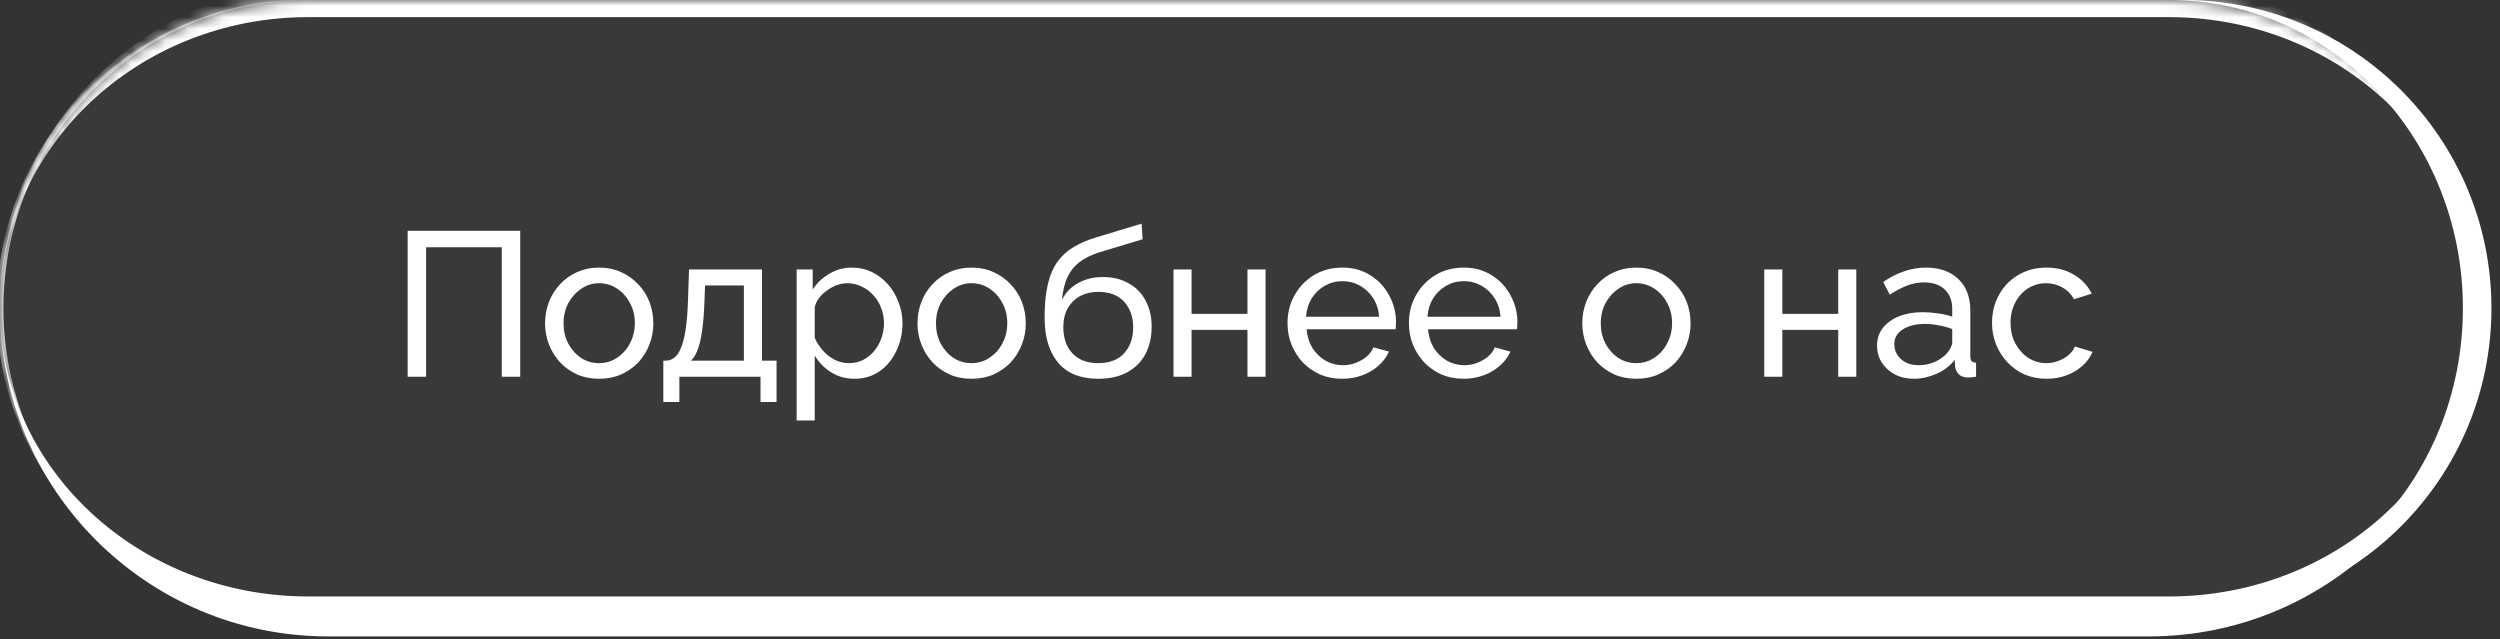
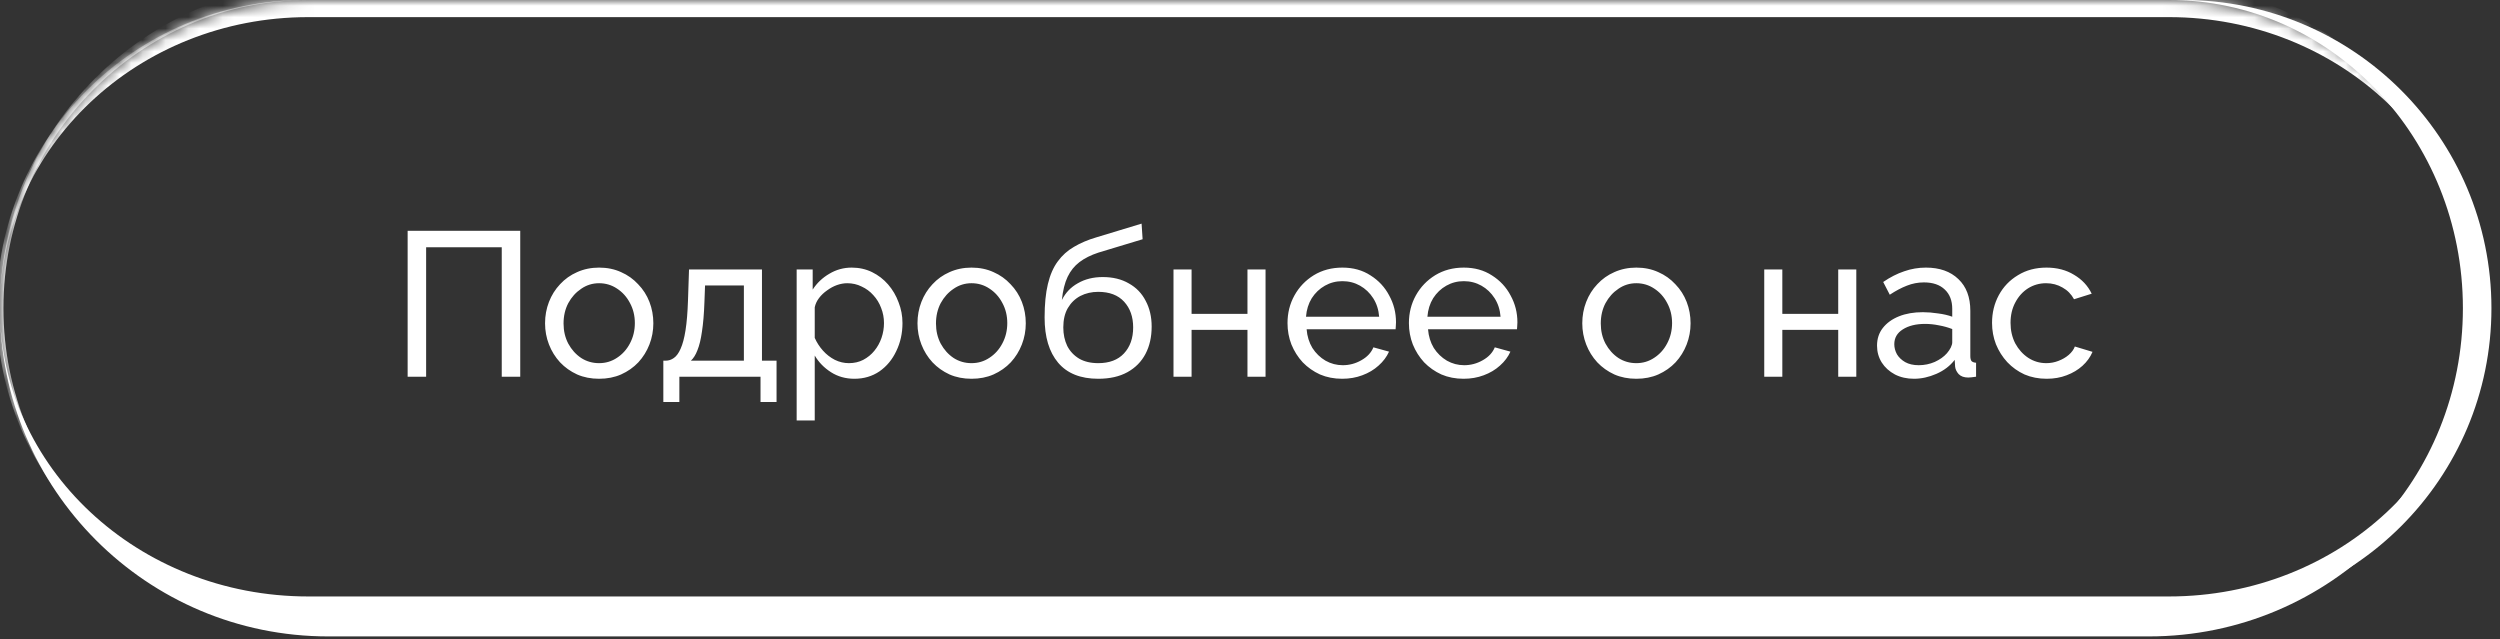
<svg xmlns="http://www.w3.org/2000/svg" width="219" height="56" viewBox="0 0 219 56" fill="none">
  <rect x="0" y="0" width="219" height="56" fill="#333333" stroke="none" />
  <g data-figma-bg-blur-radius="54">
    <mask id="path-1-inside-1_100_564" fill="white">
      <path d="M0 27C0 12.088 12.088 0 27 0H190C204.912 0 217 12.088 217 27C217 41.912 204.912 54 190 54H27C12.088 54 0 41.912 0 27Z" />
    </mask>
    <path d="M0 27C0 11.26 12.76 -1.5 28.5 -1.5H188.5C204.24 -1.5 217 11.26 217 27C217 12.917 204.912 1.5 190 1.5H27C12.088 1.5 0 12.917 0 27ZM217 54H0H217ZM0 54V0V54ZM217 0V54V0Z" fill="white" mask="url(#path-1-inside-1_100_564)" />
  </g>
  <path data-figma-bg-blur-radius="54" d="M0 0H217H0ZM217 54H0H217ZM0 54V0V54ZM191.25 0C206.162 0 218.25 12.088 218.25 27C218.25 41.912 206.162 54 191.25 54H190C204.221 54 215.75 41.912 215.75 27C215.75 12.088 204.221 0 190 0H191.25Z" fill="white" />
  <path data-figma-bg-blur-radius="54" d="M0 0H217H0ZM217 27C217 42.878 204.128 55.75 188.25 55.75H28.75C12.872 55.75 0 42.878 0 27C0 40.945 12.088 52.25 27 52.25H190C204.912 52.25 217 40.945 217 27ZM0 54V0V54ZM217 0V54V0Z" fill="white" />
  <g data-figma-bg-blur-radius="54">
    <mask id="path-5-inside-2_100_564" fill="white">
      <path d="M0 27C0 12.088 12.088 0 27 0H190C204.912 0 217 12.088 217 27C217 41.912 204.912 54 190 54H27C12.088 54 0 41.912 0 27Z" />
    </mask>
-     <path d="M0 27C0 12.088 12.088 0 27 0H190C204.912 0 217 12.088 217 27C217 41.912 204.912 54 190 54H27C12.088 54 0 41.912 0 27Z" fill="white" fill-opacity="0.03" />
    <path d="M0 0H217H0ZM217 54H0H217ZM26.7 54C11.788 54 -0.3 41.912 -0.3 27C-0.3 12.088 11.788 0 26.7 0H27C12.254 0 0.3 12.088 0.3 27C0.3 41.912 12.254 54 27 54H26.7ZM217 0V54V0Z" fill="white" mask="url(#path-5-inside-2_100_564)" />
  </g>
  <path d="M35.709 33V20.22H45.573V33H43.953V21.66H37.329V33H35.709ZM52.481 33.18C51.773 33.18 51.131 33.054 50.555 32.802C49.979 32.538 49.481 32.184 49.061 31.74C48.641 31.284 48.317 30.762 48.089 30.174C47.861 29.586 47.747 28.968 47.747 28.32C47.747 27.66 47.861 27.036 48.089 26.448C48.317 25.86 48.641 25.344 49.061 24.9C49.481 24.444 49.979 24.09 50.555 23.838C51.143 23.574 51.785 23.442 52.481 23.442C53.189 23.442 53.831 23.574 54.407 23.838C54.983 24.09 55.481 24.444 55.901 24.9C56.333 25.344 56.663 25.86 56.891 26.448C57.119 27.036 57.233 27.66 57.233 28.32C57.233 28.968 57.119 29.586 56.891 30.174C56.663 30.762 56.339 31.284 55.919 31.74C55.499 32.184 54.995 32.538 54.407 32.802C53.831 33.054 53.189 33.18 52.481 33.18ZM49.367 28.338C49.367 28.986 49.505 29.574 49.781 30.102C50.069 30.63 50.447 31.05 50.915 31.362C51.383 31.662 51.905 31.812 52.481 31.812C53.057 31.812 53.579 31.656 54.047 31.344C54.527 31.032 54.905 30.612 55.181 30.084C55.469 29.544 55.613 28.95 55.613 28.302C55.613 27.654 55.469 27.066 55.181 26.538C54.905 26.01 54.527 25.59 54.047 25.278C53.579 24.966 53.057 24.81 52.481 24.81C51.905 24.81 51.383 24.972 50.915 25.296C50.447 25.608 50.069 26.028 49.781 26.556C49.505 27.084 49.367 27.678 49.367 28.338ZM58.108 35.214V31.596H58.306C58.57 31.596 58.81 31.518 59.026 31.362C59.254 31.206 59.452 30.936 59.62 30.552C59.8 30.156 59.944 29.616 60.052 28.932C60.16 28.248 60.232 27.378 60.268 26.322L60.358 23.604H66.748V31.596H68.026V35.214H66.622V33H59.512V35.214H58.108ZM60.52 31.596H65.164V25.008H61.762L61.708 26.466C61.672 27.486 61.6 28.344 61.492 29.04C61.396 29.724 61.264 30.27 61.096 30.678C60.94 31.086 60.748 31.392 60.52 31.596ZM74.845 33.18C74.077 33.18 73.393 32.988 72.793 32.604C72.193 32.22 71.719 31.734 71.371 31.146V36.834H69.787V23.604H71.191V25.368C71.563 24.792 72.049 24.33 72.649 23.982C73.249 23.622 73.903 23.442 74.611 23.442C75.259 23.442 75.853 23.574 76.393 23.838C76.933 24.102 77.401 24.462 77.797 24.918C78.193 25.374 78.499 25.896 78.715 26.484C78.943 27.06 79.057 27.666 79.057 28.302C79.057 29.19 78.877 30.006 78.517 30.75C78.169 31.494 77.677 32.088 77.041 32.532C76.405 32.964 75.673 33.18 74.845 33.18ZM74.359 31.812C74.827 31.812 75.247 31.716 75.619 31.524C76.003 31.32 76.327 31.056 76.591 30.732C76.867 30.396 77.077 30.018 77.221 29.598C77.365 29.178 77.437 28.746 77.437 28.302C77.437 27.834 77.353 27.39 77.185 26.97C77.029 26.55 76.801 26.178 76.501 25.854C76.213 25.53 75.871 25.278 75.475 25.098C75.091 24.906 74.671 24.81 74.215 24.81C73.927 24.81 73.627 24.864 73.315 24.972C73.015 25.08 72.727 25.236 72.451 25.44C72.175 25.632 71.941 25.854 71.749 26.106C71.557 26.358 71.431 26.628 71.371 26.916V29.598C71.551 30.006 71.791 30.378 72.091 30.714C72.391 31.05 72.739 31.32 73.135 31.524C73.531 31.716 73.939 31.812 74.359 31.812ZM85.106 33.18C84.398 33.18 83.756 33.054 83.18 32.802C82.604 32.538 82.106 32.184 81.686 31.74C81.266 31.284 80.942 30.762 80.714 30.174C80.486 29.586 80.372 28.968 80.372 28.32C80.372 27.66 80.486 27.036 80.714 26.448C80.942 25.86 81.266 25.344 81.686 24.9C82.106 24.444 82.604 24.09 83.18 23.838C83.768 23.574 84.41 23.442 85.106 23.442C85.814 23.442 86.456 23.574 87.032 23.838C87.608 24.09 88.106 24.444 88.526 24.9C88.958 25.344 89.288 25.86 89.516 26.448C89.744 27.036 89.858 27.66 89.858 28.32C89.858 28.968 89.744 29.586 89.516 30.174C89.288 30.762 88.964 31.284 88.544 31.74C88.124 32.184 87.62 32.538 87.032 32.802C86.456 33.054 85.814 33.18 85.106 33.18ZM81.992 28.338C81.992 28.986 82.13 29.574 82.406 30.102C82.694 30.63 83.072 31.05 83.54 31.362C84.008 31.662 84.53 31.812 85.106 31.812C85.682 31.812 86.204 31.656 86.672 31.344C87.152 31.032 87.53 30.612 87.806 30.084C88.094 29.544 88.238 28.95 88.238 28.302C88.238 27.654 88.094 27.066 87.806 26.538C87.53 26.01 87.152 25.59 86.672 25.278C86.204 24.966 85.682 24.81 85.106 24.81C84.53 24.81 84.008 24.972 83.54 25.296C83.072 25.608 82.694 26.028 82.406 26.556C82.13 27.084 81.992 27.678 81.992 28.338ZM96.205 33.18C94.657 33.18 93.487 32.712 92.695 31.776C91.903 30.84 91.507 29.52 91.507 27.816C91.507 26.652 91.603 25.674 91.795 24.882C91.987 24.078 92.275 23.418 92.659 22.902C93.043 22.374 93.517 21.948 94.081 21.624C94.645 21.288 95.293 21.012 96.025 20.796L100.003 19.59L100.093 20.958L96.223 22.128C95.563 22.344 95.011 22.62 94.567 22.956C94.123 23.292 93.775 23.724 93.523 24.252C93.271 24.78 93.103 25.458 93.019 26.286C93.331 25.65 93.799 25.158 94.423 24.81C95.047 24.45 95.773 24.27 96.601 24.27C97.489 24.27 98.251 24.456 98.887 24.828C99.535 25.188 100.027 25.698 100.363 26.358C100.711 27.006 100.885 27.756 100.885 28.608C100.885 29.52 100.705 30.318 100.345 31.002C99.985 31.686 99.457 32.22 98.761 32.604C98.065 32.988 97.213 33.18 96.205 33.18ZM96.205 31.812C97.177 31.812 97.927 31.53 98.455 30.966C98.995 30.39 99.265 29.628 99.265 28.68C99.265 27.756 99.001 27.006 98.473 26.43C97.945 25.854 97.189 25.566 96.205 25.566C95.629 25.566 95.107 25.686 94.639 25.926C94.183 26.166 93.817 26.52 93.541 26.988C93.277 27.444 93.145 28.008 93.145 28.68C93.145 29.28 93.259 29.82 93.487 30.3C93.727 30.768 94.075 31.14 94.531 31.416C94.987 31.68 95.545 31.812 96.205 31.812ZM102.798 33V23.604H104.382V27.492H109.278V23.604H110.862V33H109.278V28.896H104.382V33H102.798ZM117.574 33.18C116.866 33.18 116.218 33.054 115.63 32.802C115.054 32.538 114.55 32.184 114.118 31.74C113.698 31.284 113.368 30.762 113.128 30.174C112.9 29.586 112.786 28.962 112.786 28.302C112.786 27.414 112.99 26.604 113.398 25.872C113.806 25.14 114.37 24.552 115.09 24.108C115.822 23.664 116.656 23.442 117.592 23.442C118.54 23.442 119.362 23.67 120.058 24.126C120.766 24.57 121.312 25.158 121.696 25.89C122.092 26.61 122.29 27.39 122.29 28.23C122.29 28.35 122.284 28.47 122.272 28.59C122.272 28.698 122.266 28.782 122.254 28.842H114.46C114.508 29.454 114.676 30 114.964 30.48C115.264 30.948 115.648 31.32 116.116 31.596C116.584 31.86 117.088 31.992 117.628 31.992C118.204 31.992 118.744 31.848 119.248 31.56C119.764 31.272 120.118 30.894 120.31 30.426L121.678 30.804C121.474 31.26 121.168 31.668 120.76 32.028C120.364 32.388 119.89 32.67 119.338 32.874C118.798 33.078 118.21 33.18 117.574 33.18ZM114.406 27.744H120.814C120.766 27.132 120.592 26.592 120.292 26.124C119.992 25.656 119.608 25.29 119.14 25.026C118.672 24.762 118.156 24.63 117.592 24.63C117.04 24.63 116.53 24.762 116.062 25.026C115.594 25.29 115.21 25.656 114.91 26.124C114.622 26.592 114.454 27.132 114.406 27.744ZM128.209 33.18C127.501 33.18 126.853 33.054 126.265 32.802C125.689 32.538 125.185 32.184 124.753 31.74C124.333 31.284 124.003 30.762 123.763 30.174C123.535 29.586 123.421 28.962 123.421 28.302C123.421 27.414 123.625 26.604 124.033 25.872C124.441 25.14 125.005 24.552 125.725 24.108C126.457 23.664 127.291 23.442 128.227 23.442C129.175 23.442 129.997 23.67 130.693 24.126C131.401 24.57 131.947 25.158 132.331 25.89C132.727 26.61 132.925 27.39 132.925 28.23C132.925 28.35 132.919 28.47 132.907 28.59C132.907 28.698 132.901 28.782 132.889 28.842H125.095C125.143 29.454 125.311 30 125.599 30.48C125.899 30.948 126.283 31.32 126.751 31.596C127.219 31.86 127.723 31.992 128.263 31.992C128.839 31.992 129.379 31.848 129.883 31.56C130.399 31.272 130.753 30.894 130.945 30.426L132.313 30.804C132.109 31.26 131.803 31.668 131.395 32.028C130.999 32.388 130.525 32.67 129.973 32.874C129.433 33.078 128.845 33.18 128.209 33.18ZM125.041 27.744H131.449C131.401 27.132 131.227 26.592 130.927 26.124C130.627 25.656 130.243 25.29 129.775 25.026C129.307 24.762 128.791 24.63 128.227 24.63C127.675 24.63 127.165 24.762 126.697 25.026C126.229 25.29 125.845 25.656 125.545 26.124C125.257 26.592 125.089 27.132 125.041 27.744ZM143.342 33.18C142.634 33.18 141.992 33.054 141.416 32.802C140.84 32.538 140.342 32.184 139.922 31.74C139.502 31.284 139.178 30.762 138.95 30.174C138.722 29.586 138.608 28.968 138.608 28.32C138.608 27.66 138.722 27.036 138.95 26.448C139.178 25.86 139.502 25.344 139.922 24.9C140.342 24.444 140.84 24.09 141.416 23.838C142.004 23.574 142.646 23.442 143.342 23.442C144.05 23.442 144.692 23.574 145.268 23.838C145.844 24.09 146.342 24.444 146.762 24.9C147.194 25.344 147.524 25.86 147.752 26.448C147.98 27.036 148.094 27.66 148.094 28.32C148.094 28.968 147.98 29.586 147.752 30.174C147.524 30.762 147.2 31.284 146.78 31.74C146.36 32.184 145.856 32.538 145.268 32.802C144.692 33.054 144.05 33.18 143.342 33.18ZM140.228 28.338C140.228 28.986 140.366 29.574 140.642 30.102C140.93 30.63 141.308 31.05 141.776 31.362C142.244 31.662 142.766 31.812 143.342 31.812C143.918 31.812 144.44 31.656 144.908 31.344C145.388 31.032 145.766 30.612 146.042 30.084C146.33 29.544 146.474 28.95 146.474 28.302C146.474 27.654 146.33 27.066 146.042 26.538C145.766 26.01 145.388 25.59 144.908 25.278C144.44 24.966 143.918 24.81 143.342 24.81C142.766 24.81 142.244 24.972 141.776 25.296C141.308 25.608 140.93 26.028 140.642 26.556C140.366 27.084 140.228 27.678 140.228 28.338ZM154.548 33V23.604H156.132V27.492H161.028V23.604H162.612V33H161.028V28.896H156.132V33H154.548ZM164.428 30.282C164.428 29.682 164.596 29.166 164.932 28.734C165.28 28.29 165.754 27.948 166.354 27.708C166.954 27.468 167.65 27.348 168.442 27.348C168.862 27.348 169.306 27.384 169.774 27.456C170.242 27.516 170.656 27.612 171.016 27.744V27.06C171.016 26.34 170.8 25.776 170.368 25.368C169.936 24.948 169.324 24.738 168.532 24.738C168.016 24.738 167.518 24.834 167.038 25.026C166.57 25.206 166.072 25.47 165.544 25.818L164.968 24.702C165.58 24.282 166.192 23.97 166.804 23.766C167.416 23.55 168.052 23.442 168.712 23.442C169.912 23.442 170.86 23.778 171.556 24.45C172.252 25.11 172.6 26.034 172.6 27.222V31.2C172.6 31.392 172.636 31.536 172.708 31.632C172.792 31.716 172.924 31.764 173.104 31.776V33C172.948 33.024 172.81 33.042 172.69 33.054C172.582 33.066 172.492 33.072 172.42 33.072C172.048 33.072 171.766 32.97 171.574 32.766C171.394 32.562 171.292 32.346 171.268 32.118L171.232 31.524C170.824 32.052 170.29 32.46 169.63 32.748C168.97 33.036 168.316 33.18 167.668 33.18C167.044 33.18 166.486 33.054 165.994 32.802C165.502 32.538 165.118 32.19 164.842 31.758C164.566 31.314 164.428 30.822 164.428 30.282ZM170.548 30.948C170.692 30.78 170.806 30.612 170.89 30.444C170.974 30.264 171.016 30.114 171.016 29.994V28.824C170.644 28.68 170.254 28.572 169.846 28.5C169.438 28.416 169.036 28.374 168.64 28.374C167.836 28.374 167.182 28.536 166.678 28.86C166.186 29.172 165.94 29.604 165.94 30.156C165.94 30.456 166.018 30.75 166.174 31.038C166.342 31.314 166.582 31.542 166.894 31.722C167.218 31.902 167.614 31.992 168.082 31.992C168.574 31.992 169.042 31.896 169.486 31.704C169.93 31.5 170.284 31.248 170.548 30.948ZM179.291 33.18C178.583 33.18 177.935 33.054 177.347 32.802C176.771 32.538 176.267 32.178 175.835 31.722C175.415 31.266 175.085 30.744 174.845 30.156C174.617 29.568 174.503 28.944 174.503 28.284C174.503 27.396 174.701 26.586 175.097 25.854C175.493 25.122 176.051 24.54 176.771 24.108C177.491 23.664 178.325 23.442 179.273 23.442C180.197 23.442 181.001 23.652 181.685 24.072C182.381 24.48 182.897 25.032 183.233 25.728L181.685 26.214C181.445 25.77 181.109 25.428 180.677 25.188C180.245 24.936 179.765 24.81 179.237 24.81C178.661 24.81 178.133 24.96 177.653 25.26C177.185 25.56 176.813 25.974 176.537 26.502C176.261 27.018 176.123 27.612 176.123 28.284C176.123 28.944 176.261 29.544 176.537 30.084C176.825 30.612 177.203 31.032 177.671 31.344C178.151 31.656 178.679 31.812 179.255 31.812C179.627 31.812 179.981 31.746 180.317 31.614C180.665 31.482 180.965 31.308 181.217 31.092C181.481 30.864 181.661 30.618 181.757 30.354L183.305 30.822C183.113 31.278 182.819 31.686 182.423 32.046C182.039 32.394 181.577 32.67 181.037 32.874C180.509 33.078 179.927 33.18 179.291 33.18Z" fill="white" />
  <defs>
    <clipPath id="bgblur_0_100_564_clip_path" transform="translate(0 0)">
      <path d="M0 27C0 12.088 12.088 0 27 0H190C204.912 0 217 12.088 217 27C217 41.912 204.912 54 190 54H27C12.088 54 0 41.912 0 27Z" />
    </clipPath>
    <clipPath id="bgblur_1_100_564_clip_path" transform="translate(0 0)">
-       <path d="M0 27C0 12.088 12.088 0 27 0H190C204.912 0 217 12.088 217 27C217 41.912 204.912 54 190 54H27C12.088 54 0 41.912 0 27Z" />
-     </clipPath>
+       </clipPath>
  </defs>
</svg>